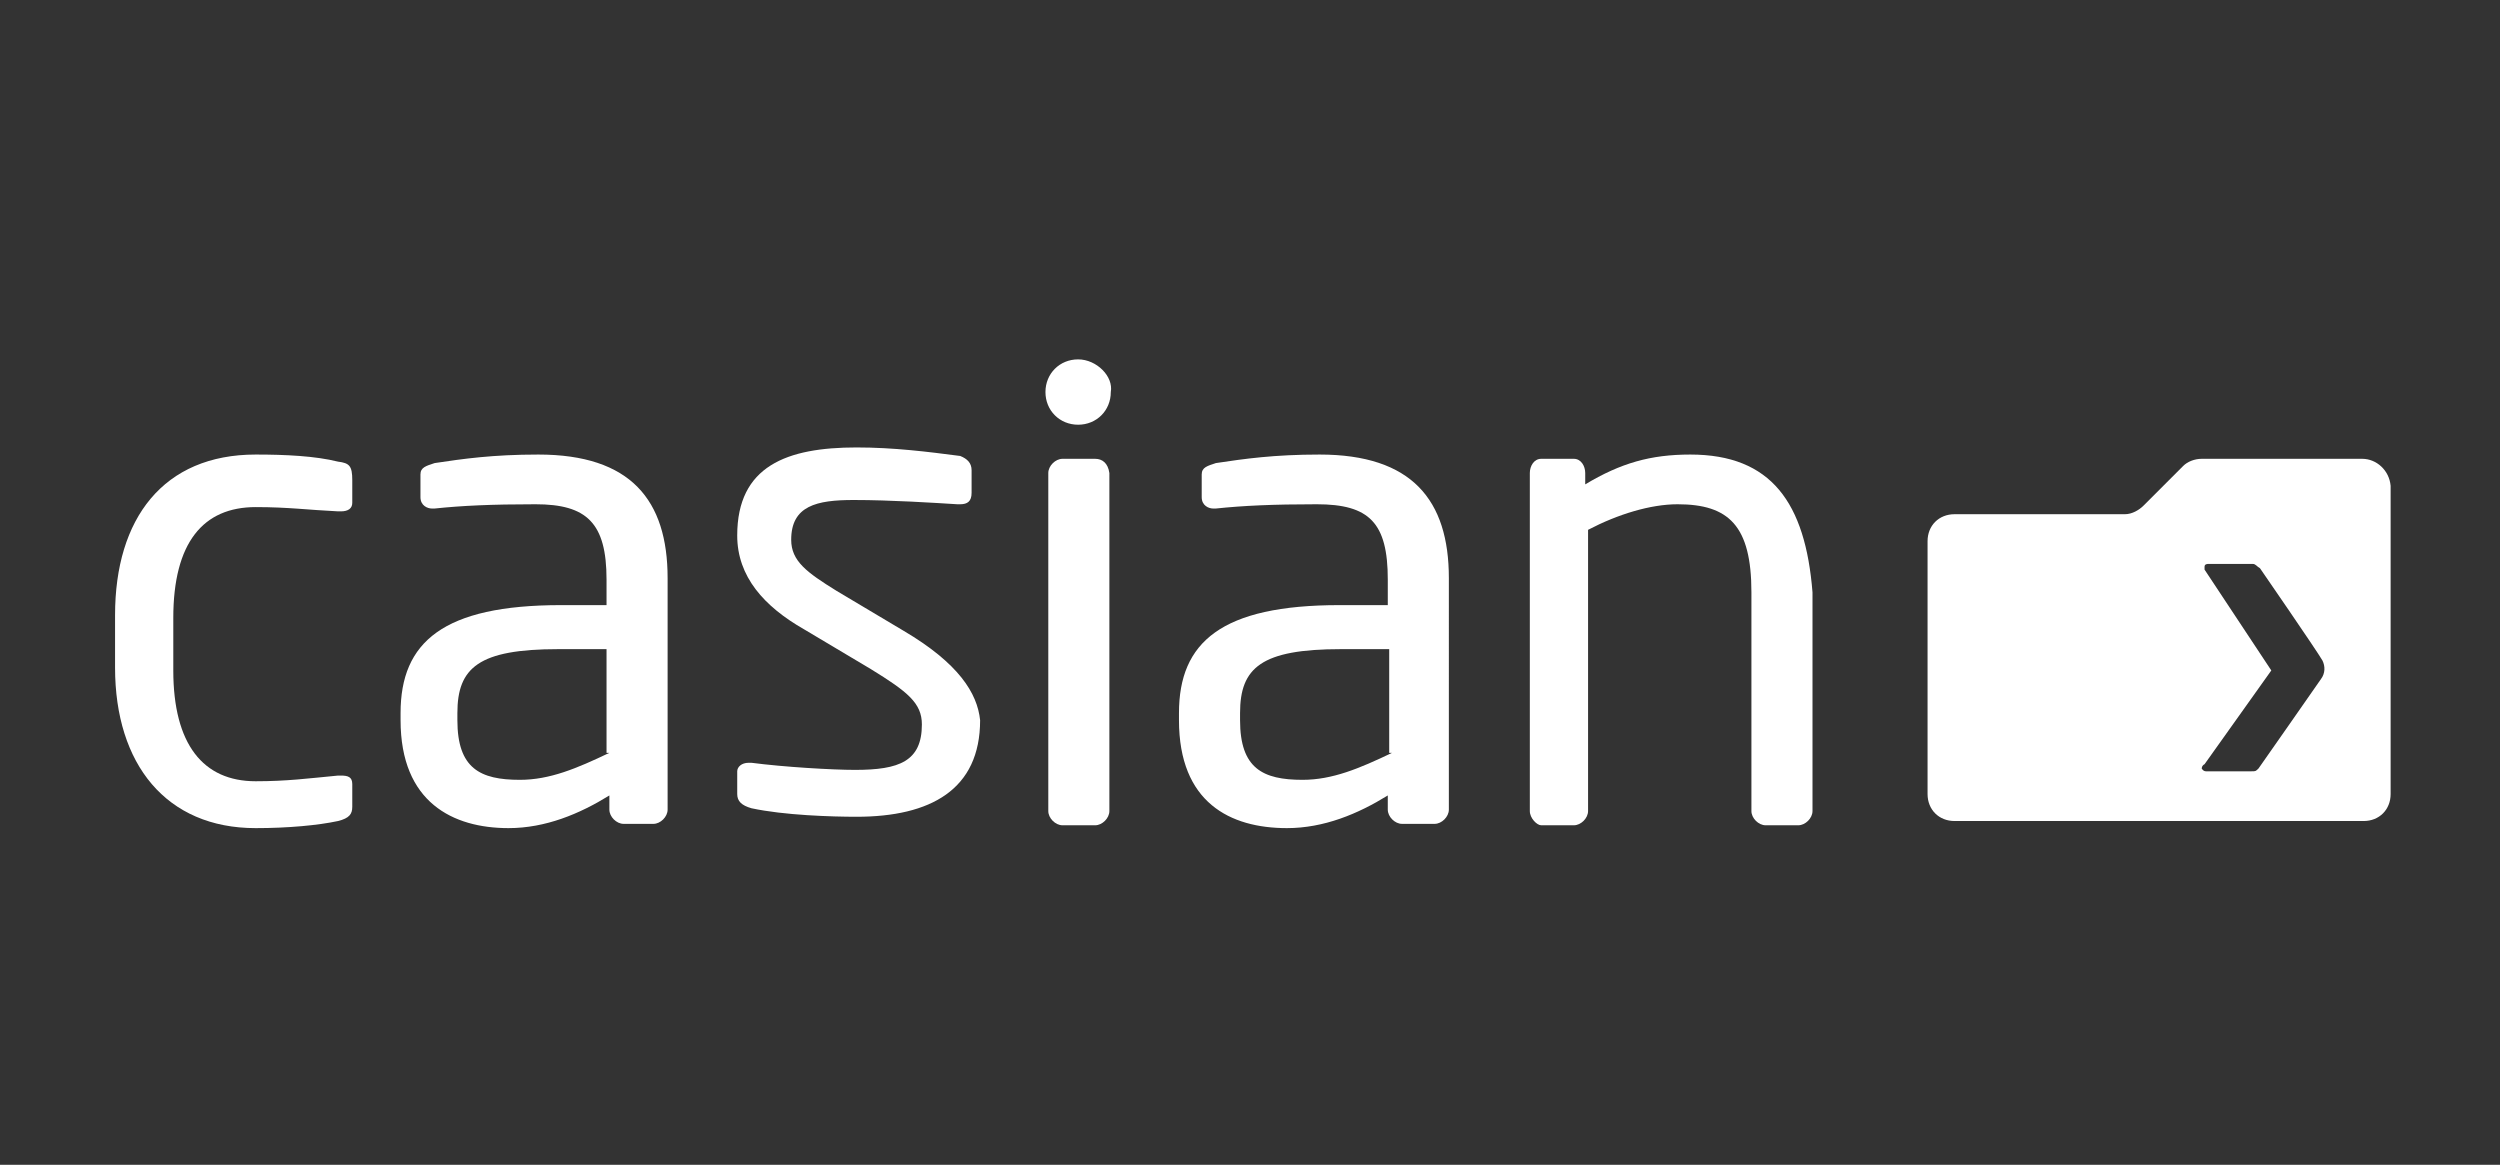
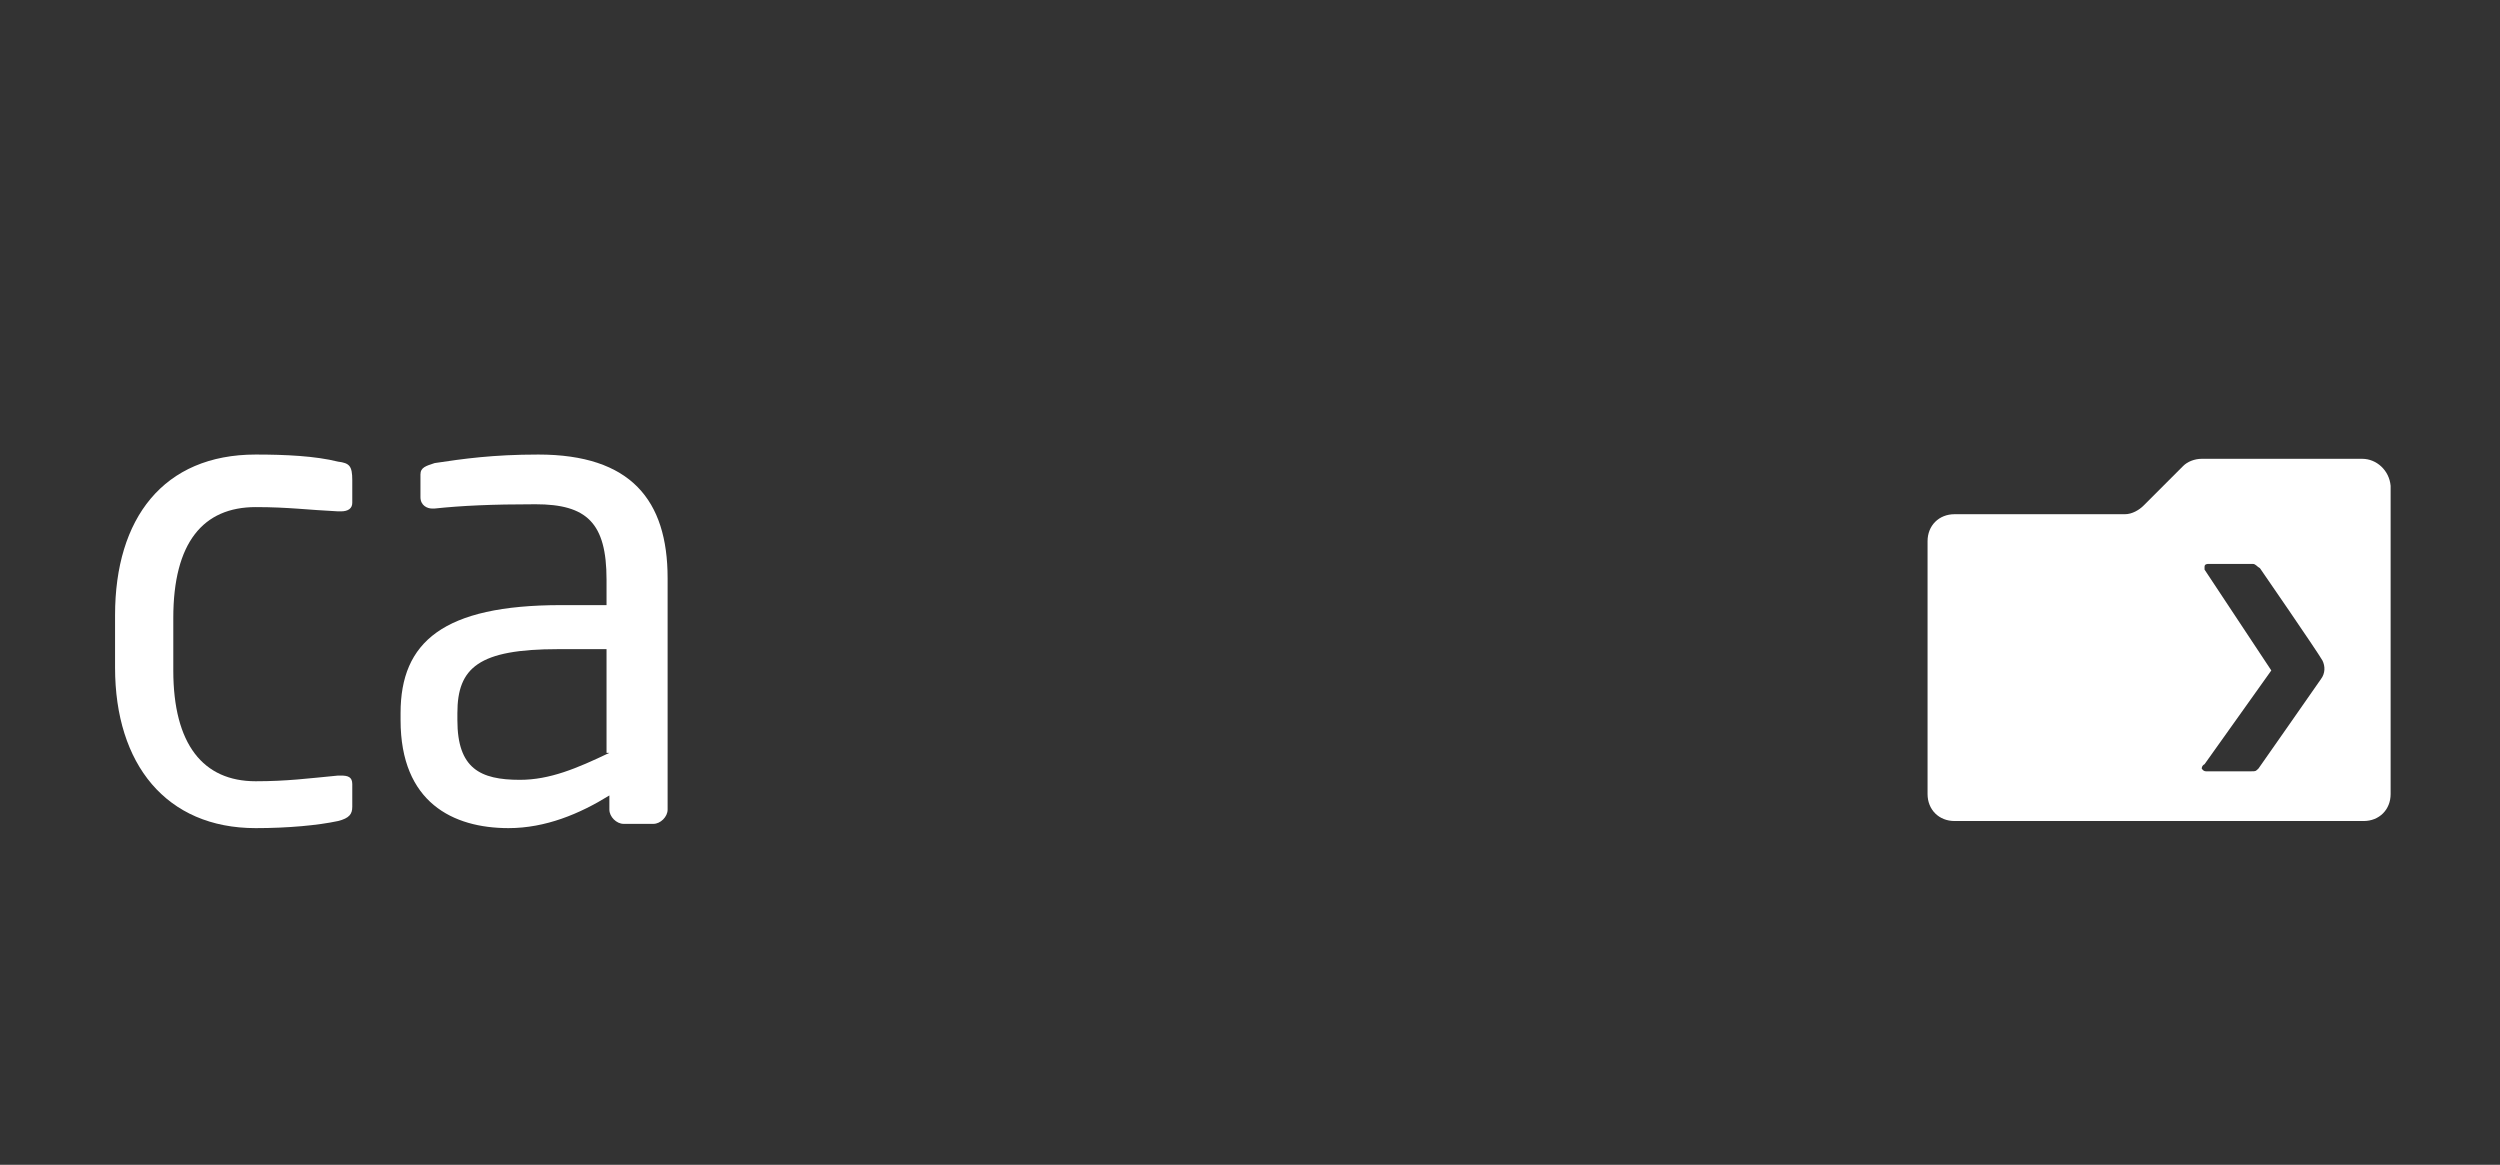
<svg xmlns="http://www.w3.org/2000/svg" version="1.1" id="Ebene_1" x="0px" y="0px" viewBox="0 0 176 82" style="enable-background:new 0 0 176 82;" xml:space="preserve">
  <rect x="0" y="0" width="176" height="82" fill="#333333" stroke="none" />
  <style type="text/css">
	.st0{fill:none;}
	.st1{fill:#FFFFFF;}
</style>
  <rect y="14.2" class="st0" width="176" height="53.6" />
  <path class="st1" d="M23.8,32.5C22.2,32.1,20.1,32,18,32c-6.5,0-9.9,4.5-9.9,11.3V47c0,6.8,3.6,11.3,9.9,11.3c2.3,0,4.4-0.2,5.8-0.5  c0.8-0.2,1-0.5,1-1v-1.6c0-0.5-0.3-0.6-0.8-0.6c-0.2,0-0.2,0-0.2,0C21.7,54.8,20.2,55,18,55c-3.7,0-5.8-2.6-5.8-7.8v-3.7  c0-5.3,2.1-7.8,5.8-7.8c2.3,0,3.7,0.2,5.8,0.3H24c0.5,0,0.8-0.2,0.8-0.6v-1.6C24.8,32.8,24.6,32.6,23.8,32.5z" />
  <path class="st1" d="M37.9,32c-3.2,0-5.3,0.3-7.3,0.6c-0.6,0.2-1,0.3-1,0.8v1.6c0,0.6,0.5,0.8,0.8,0.8c0.2,0,0.2,0,0.2,0  c1.9-0.2,4-0.3,7.1-0.3c3.6,0,5,1.3,5,5.3v1.8h-3.2c-8.3,0-11.3,2.6-11.3,7.6v0.5c0,5.8,3.7,7.6,7.6,7.6c2.6,0,5-1,7.1-2.3v1  c0,0.5,0.5,1,1,1H46c0.5,0,1-0.5,1-1V40.7C47,35.2,44.4,32,37.9,32z M42.9,53c-2.3,1.1-4.2,1.9-6.3,1.9c-2.8,0-4.4-0.8-4.4-4.2v-0.5  c0-3.2,1.5-4.5,7.1-4.5h3.4V53H42.9z" />
-   <path class="st1" d="M63.6,44.4l-4.7-2.8c-2.1-1.3-3.2-2.1-3.2-3.6c0-2.4,1.8-2.8,4.4-2.8s5.7,0.2,7.3,0.3h0.2  c0.5,0,0.8-0.2,0.8-0.8v-1.6c0-0.5-0.3-0.8-0.8-1c-2.3-0.3-4.7-0.6-7.3-0.6c-4.9,0-8.4,1.3-8.4,6.2c0,2.9,1.9,5,4.7,6.6l4.7,2.8  c2.6,1.6,3.6,2.4,3.6,3.9c0,2.6-1.6,3.2-4.7,3.2c-1.6,0-5-0.2-7.3-0.5h-0.2c-0.5,0-0.8,0.3-0.8,0.6v1.6c0,0.5,0.3,0.8,1,1  c2.3,0.5,5.7,0.6,7.4,0.6c5.2,0,8.7-1.9,8.7-6.8C68.8,48.8,67.5,46.7,63.6,44.4z" />
-   <path class="st1" d="M77.1,32.3h-2.3c-0.5,0-1,0.5-1,1v23.8c0,0.5,0.5,1,1,1h2.3c0.5,0,1-0.5,1-1V33.3C78,32.6,77.6,32.3,77.1,32.3z  " />
-   <path class="st1" d="M92.9,32c-3.2,0-5.3,0.3-7.3,0.6c-0.6,0.2-1,0.3-1,0.8v1.6c0,0.6,0.5,0.8,0.8,0.8c0.2,0,0.2,0,0.2,0  c1.9-0.2,4-0.3,7.1-0.3c3.7,0,5,1.3,5,5.3v1.8h-3.4c-8.3,0-11.3,2.6-11.3,7.6v0.5c0,5.8,3.6,7.6,7.6,7.6c2.6,0,5-1,7.1-2.3v1  c0,0.5,0.5,1,1,1h2.3c0.5,0,1-0.5,1-1V40.7C102,35.2,99.4,32,92.9,32z M98,53c-2.3,1.1-4.2,1.9-6.3,1.9c-2.8,0-4.4-0.8-4.4-4.2v-0.5  c0-3.2,1.5-4.5,7.1-4.5h3.4V53H98z" />
-   <path class="st1" d="M119,32c-2.8,0-4.9,0.6-7.4,2.1v-0.8c0-0.5-0.3-1-0.8-1h-2.3c-0.5,0-0.8,0.5-0.8,1v23.8c0,0.5,0.5,1,0.8,1h2.3  c0.5,0,1-0.5,1-1V37.3c2.1-1.1,4.4-1.8,6.3-1.8c3.6,0,5.2,1.5,5.2,6.2v15.4c0,0.5,0.5,1,1,1h2.3c0.5,0,1-0.5,1-1V41.7  C127.1,35.4,124.7,32,119,32z" />
-   <path class="st1" d="M75.9,25.3c-1.3,0-2.3,1-2.3,2.3s1,2.3,2.3,2.3c1.3,0,2.3-1,2.3-2.3C78.4,26.5,77.2,25.3,75.9,25.3" />
  <path class="st1" d="M166.3,32.3H155c-0.5,0-1,0.2-1.3,0.5l-2.8,2.8c-0.3,0.3-0.8,0.6-1.3,0.6h-12c-1.1,0-1.9,0.8-1.9,1.9v17.8  c0,1.1,0.8,1.9,1.9,1.9h28.8c1.1,0,1.9-0.8,1.9-1.9V34.2C168.2,33.1,167.3,32.3,166.3,32.3z M163.4,47.8c-0.2,0.3-4.4,6.3-4.4,6.3  c-0.2,0.2-0.2,0.2-0.5,0.2h-3.2c-0.2,0-0.3-0.2-0.3-0.2s0-0.2,0.2-0.3l4.7-6.6l-4.7-7.1v-0.2c0-0.2,0.2-0.2,0.3-0.2h3.1  c0.2,0,0.3,0.2,0.5,0.3c0,0,4,5.8,4.4,6.5C163.7,46.9,163.7,47.4,163.4,47.8z" />
</svg>